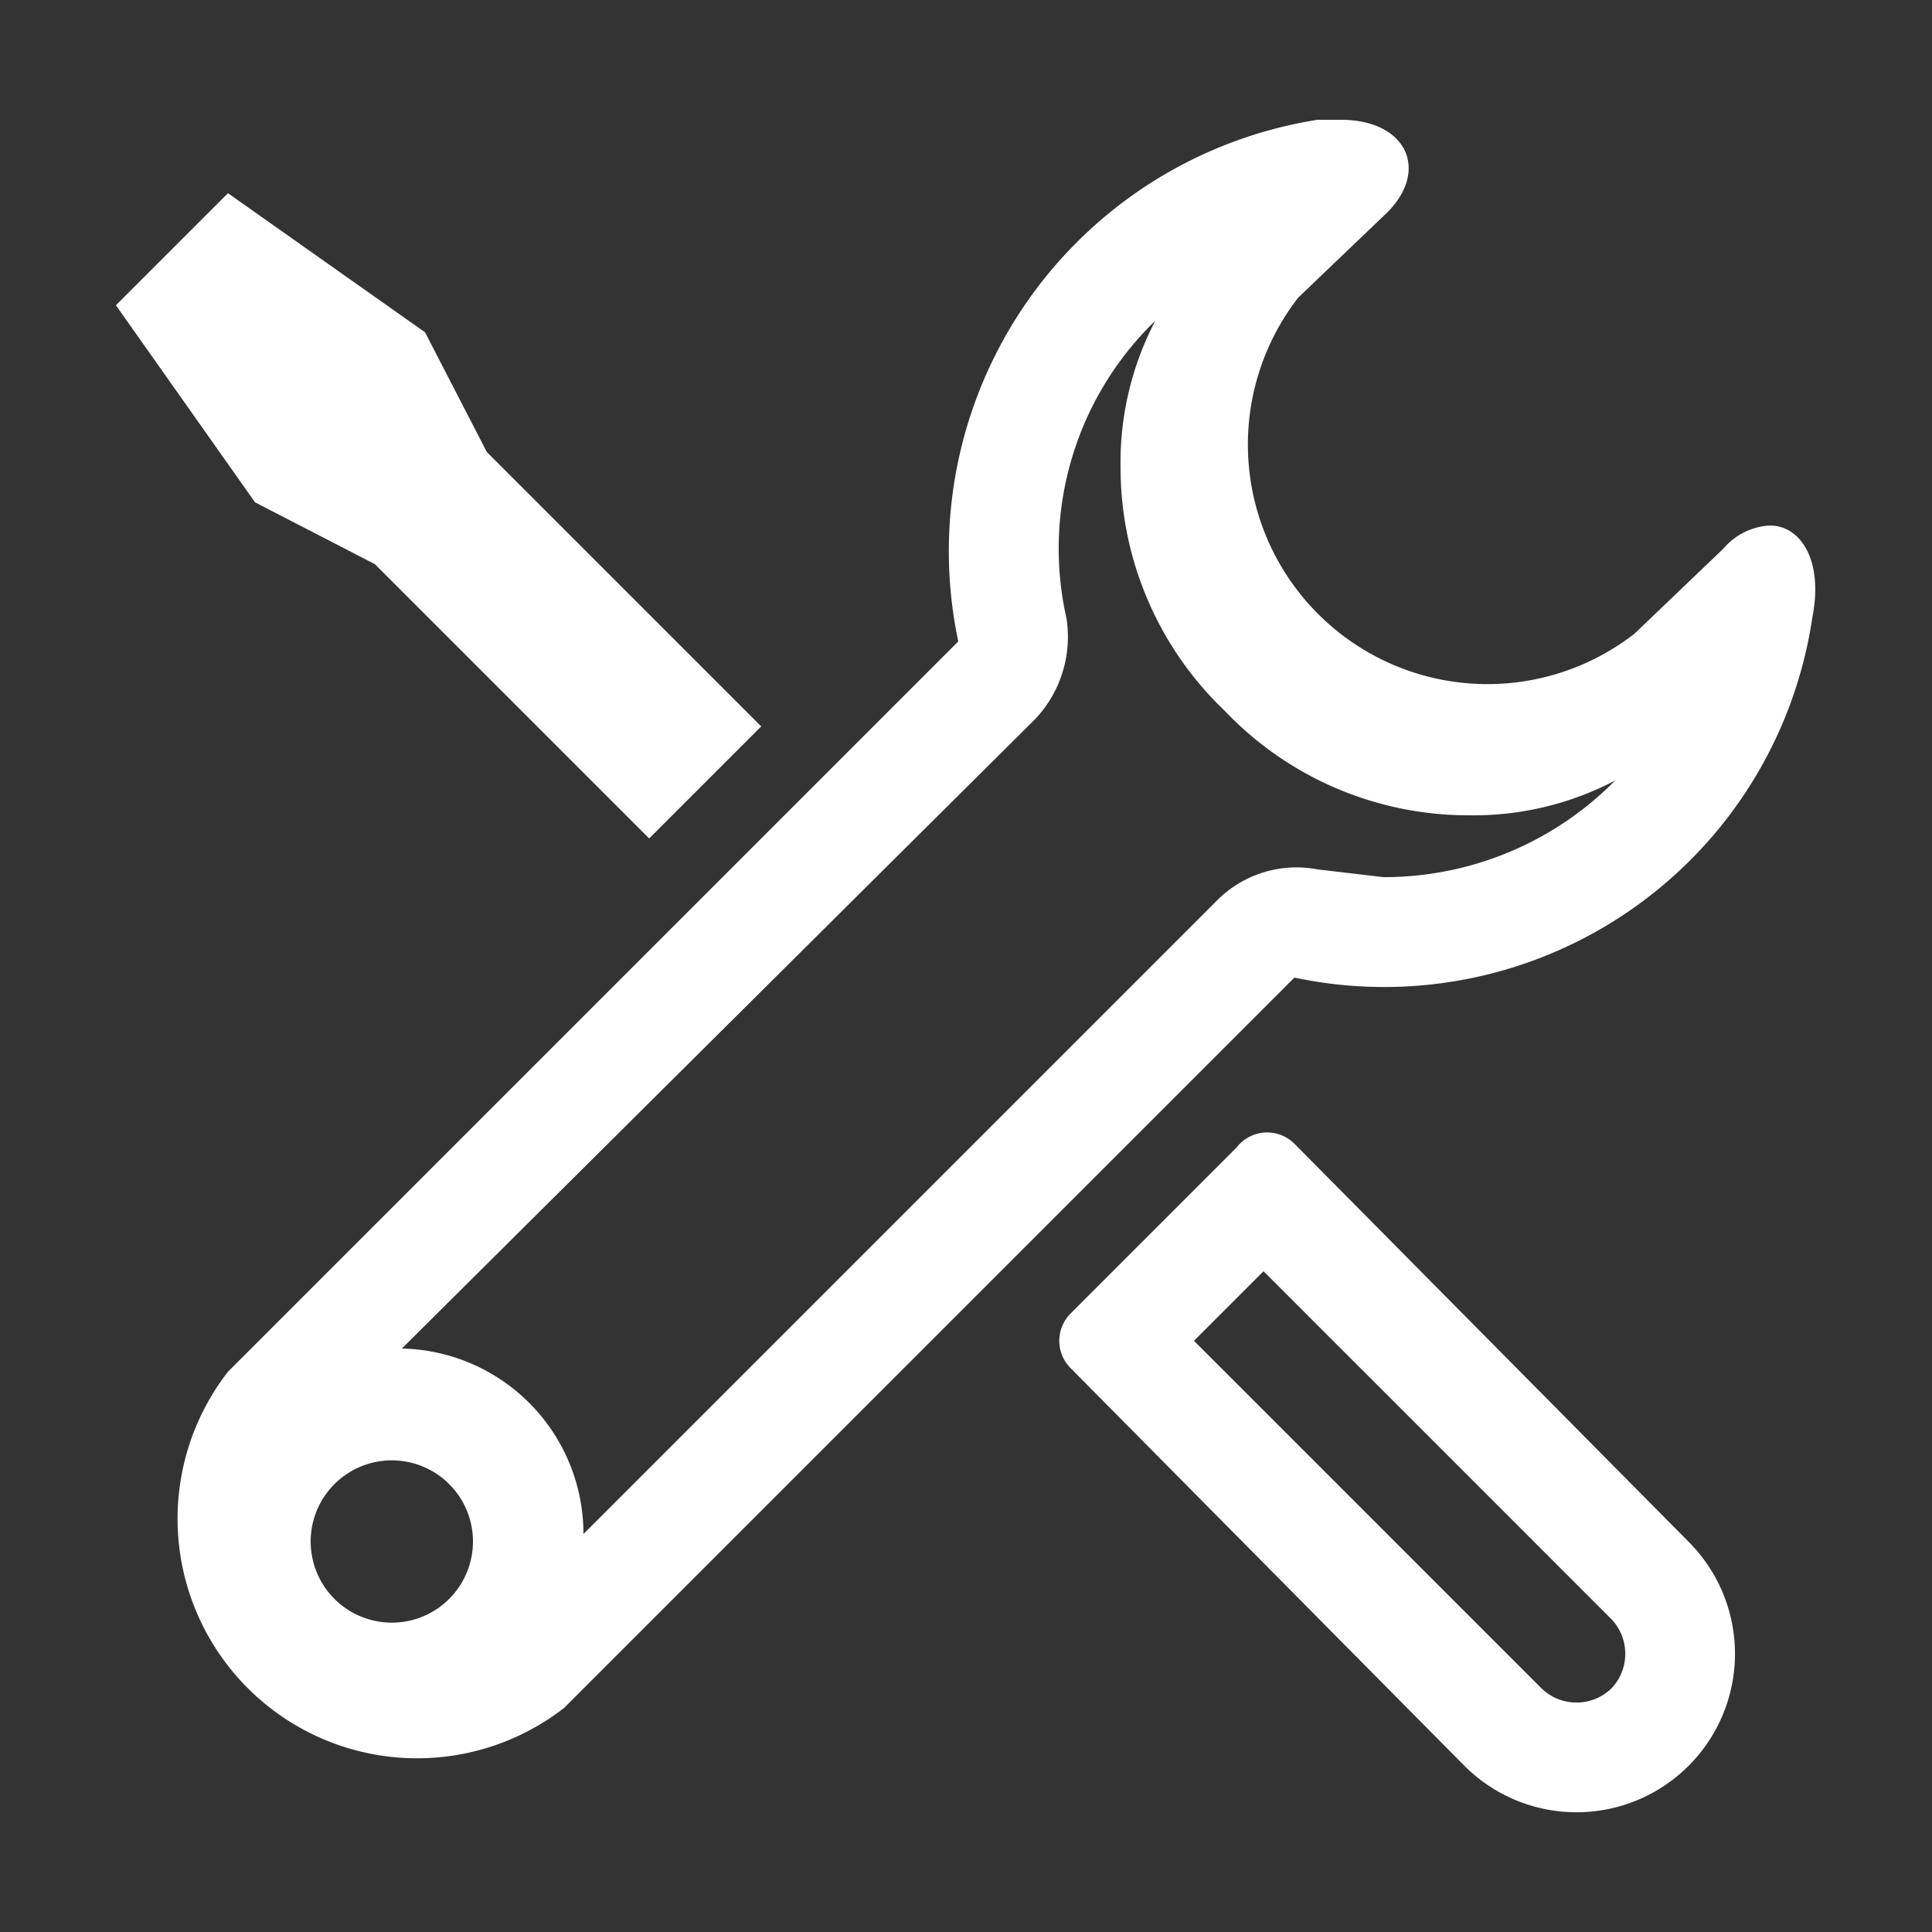
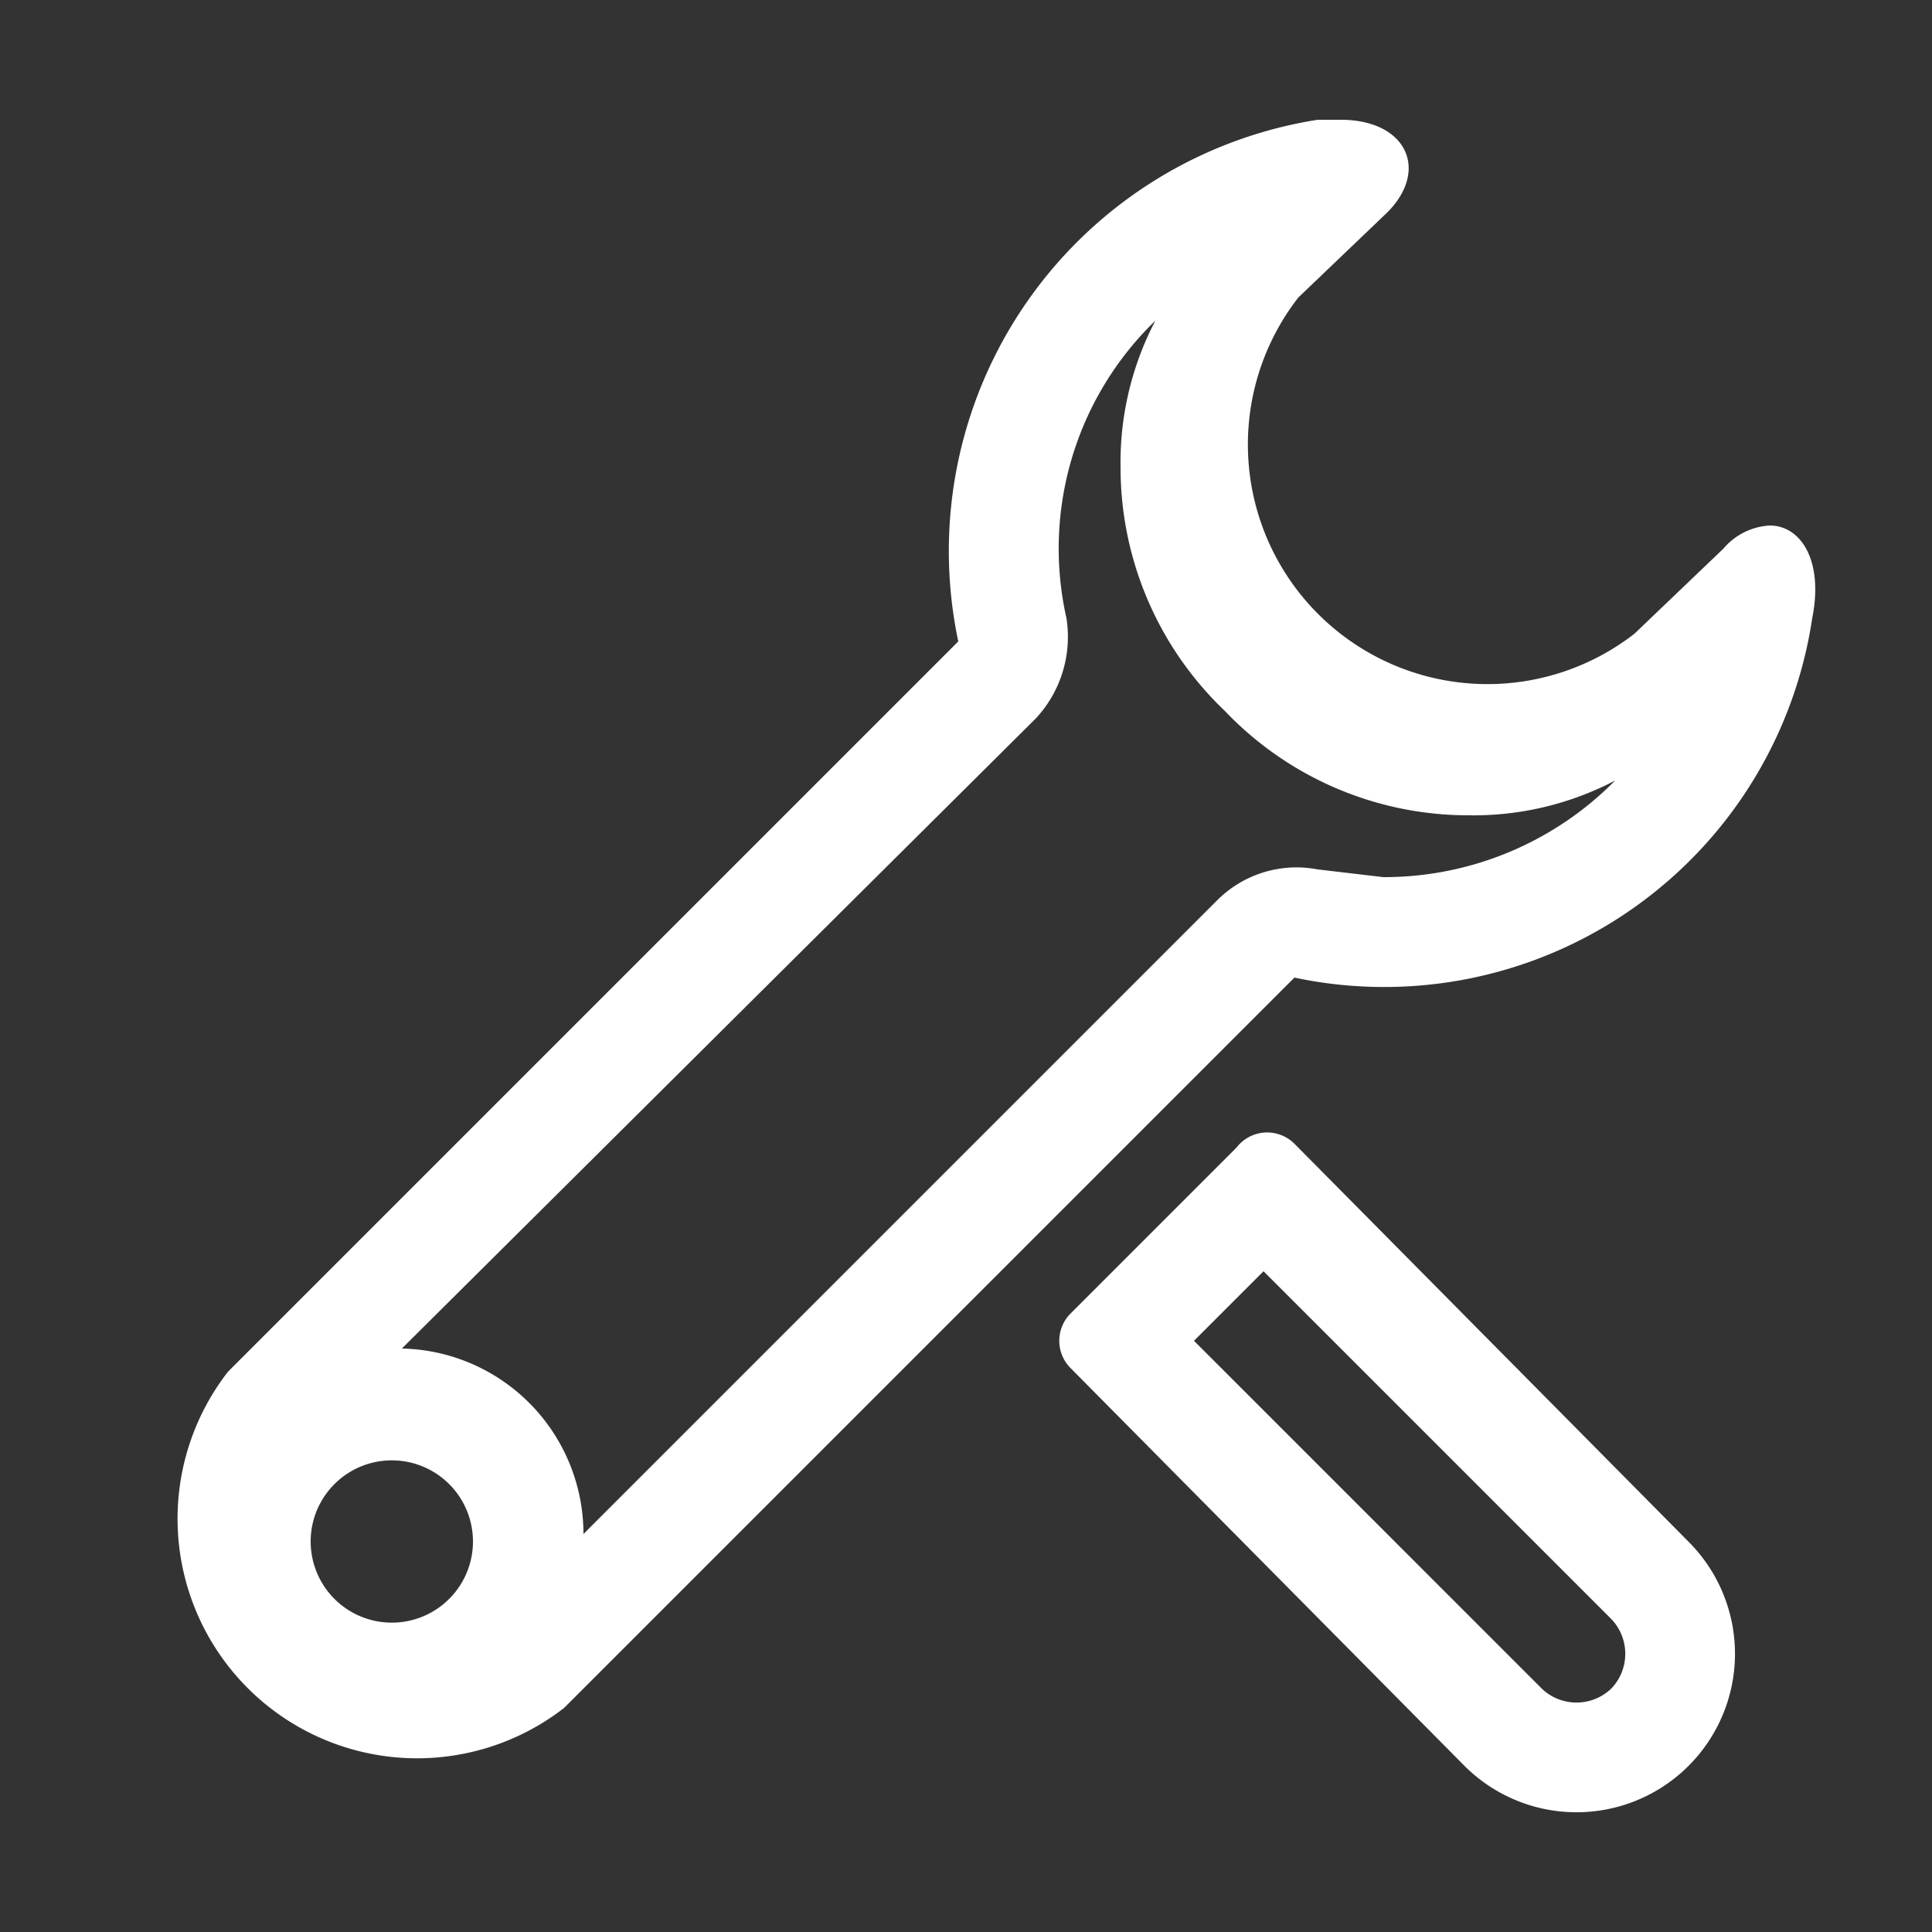
<svg xmlns="http://www.w3.org/2000/svg" viewBox="0 0 50 50">
  <rect x="0" y="0" width="50" height="50" fill="#333333" stroke="none" />
  <defs>
    <style>
      .cls-1 {
        fill: #fff;
      }
    </style>
  </defs>
  <g id="图层_5" data-name="图层 5">
    <g>
-       <polygon class="cls-1" points="9.7 14.6 16.8 21.7 19.7 18.8 12.6 11.7 11 8.6 5.9 5 3 7.9 6.6 13 9.7 14.6" />
      <path class="cls-1" d="M33.5,29.6a1,1,0,0,0-1.5.1L27.7,34a1,1,0,0,0,0,1.4L37.9,45.7a4.1,4.1,0,0,0,5.8-5.8Zm8.2,14.1a1.3,1.3,0,0,1-1.8,0l-9-9,1.8-1.8,9,9A1.3,1.3,0,0,1,41.7,43.7Z" />
      <path class="cls-1" d="M45.8,13.6a1.7,1.7,0,0,0-1.2.6l-2.3,2.2a6.2,6.2,0,0,1-8.7-8.7l2.3-2.2c1.1-1.1.5-2.4-1.2-2.4h-.6a11.3,11.3,0,0,0-9.3,13.5L5.9,35.5a6.2,6.2,0,0,0,8.7,8.7L33.5,25.3A11.2,11.2,0,0,0,46.9,16C47.2,14.5,46.6,13.6,45.8,13.6ZM11.7,41.3a2.1,2.1,0,1,1-1.4-3.5A2.1,2.1,0,0,1,11.7,41.3ZM35.8,22.7l-1.7-.2a2.9,2.9,0,0,0-2.6.8L15.1,39.7a4.8,4.8,0,0,0-4.7-4.8L26.8,18.6a3.1,3.1,0,0,0,.8-2.6,8.2,8.2,0,0,1,2.3-7.7h0a7.9,7.9,0,0,0-.9,3.8,8.7,8.7,0,0,0,2.7,6.3A8.7,8.7,0,0,0,38,21.1a7.9,7.9,0,0,0,3.8-.9A8.4,8.4,0,0,1,35.8,22.7Z" />
    </g>
  </g>
</svg>